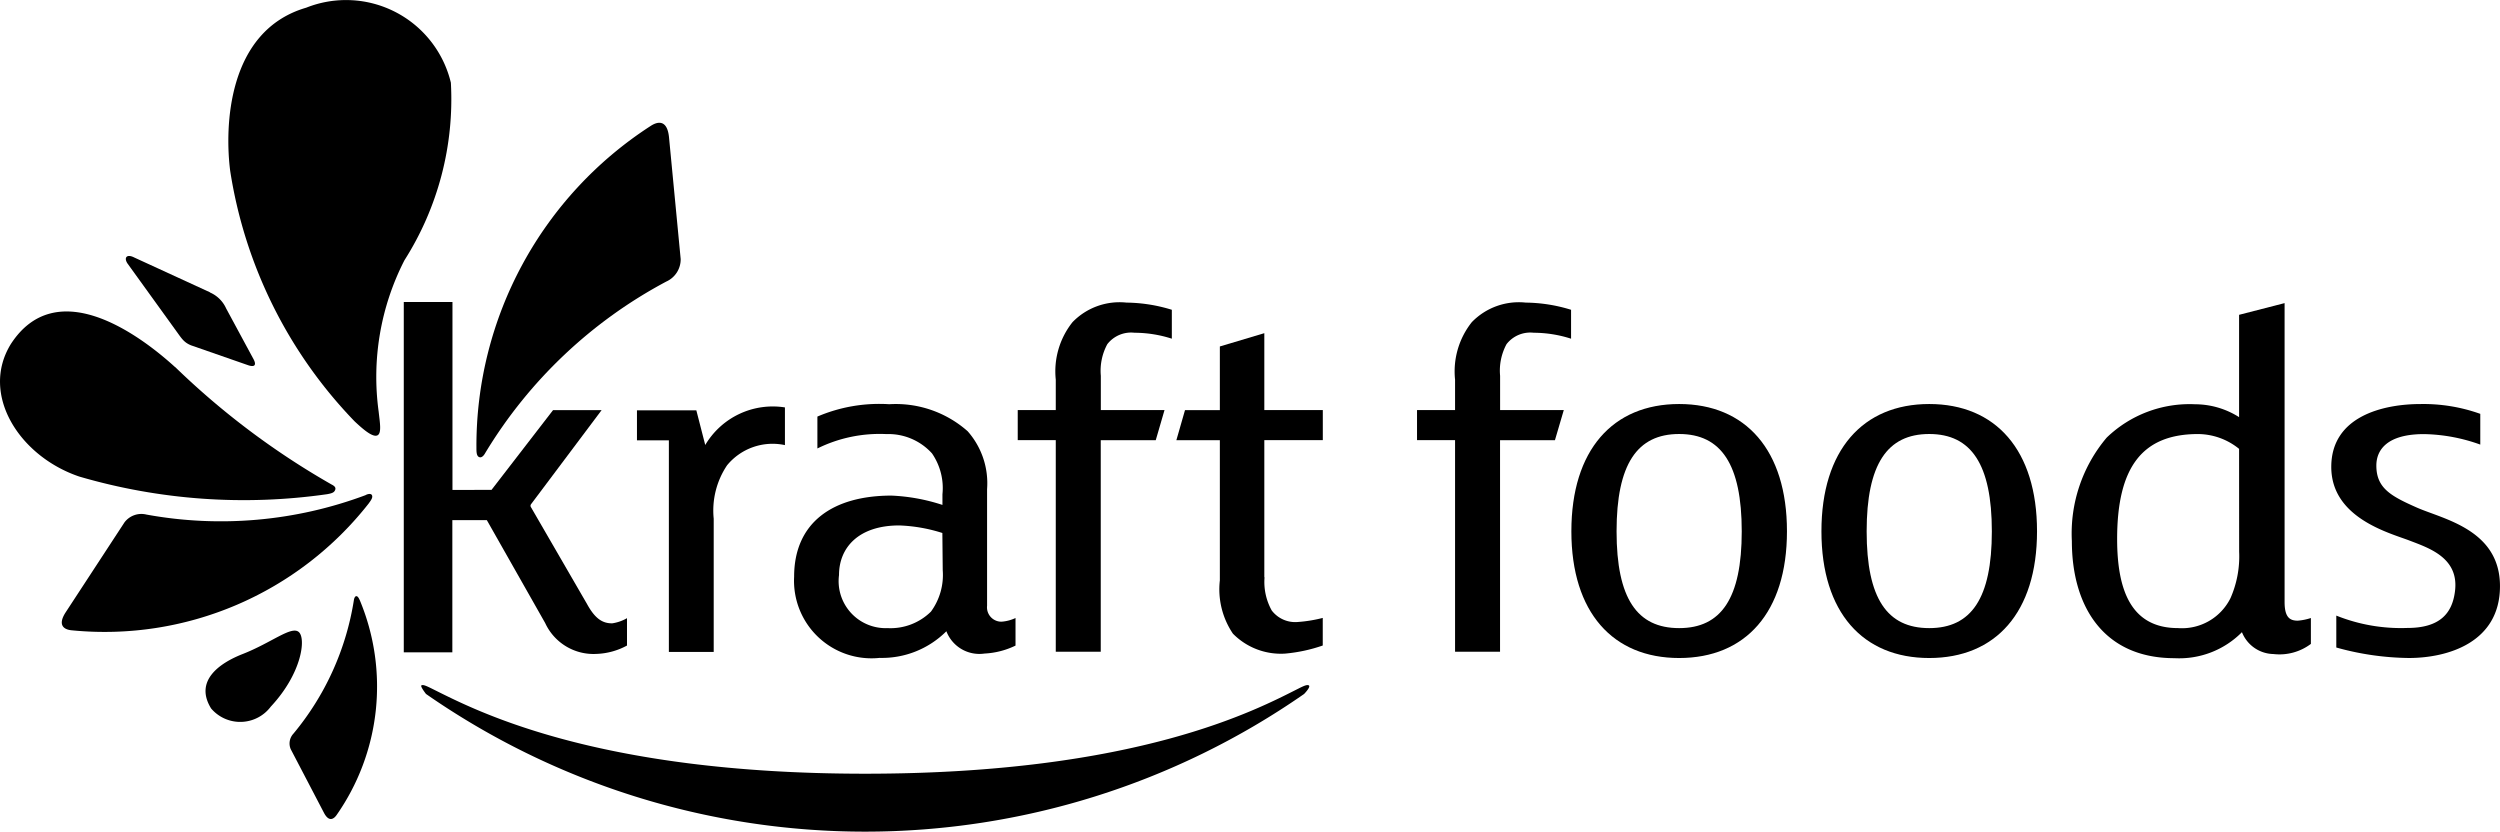
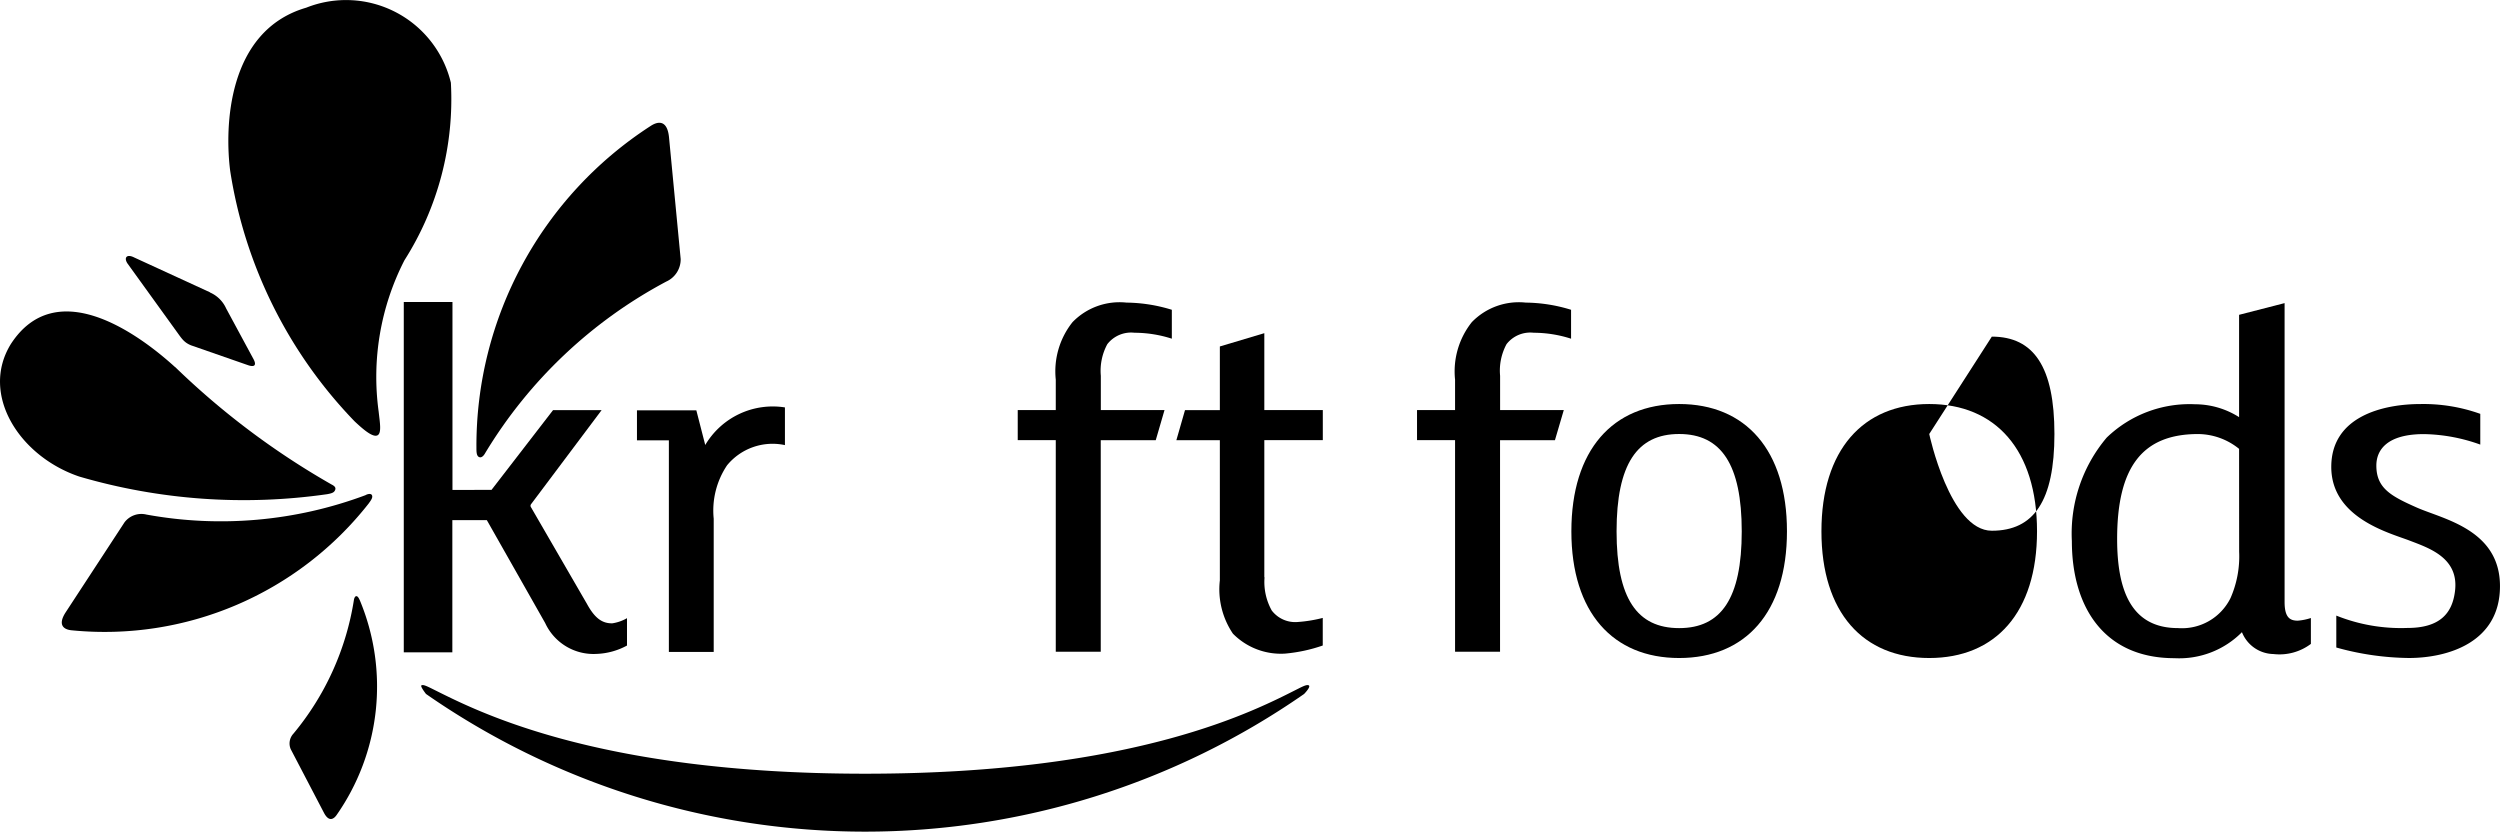
<svg xmlns="http://www.w3.org/2000/svg" id="Group_45" data-name="Group 45" width="123.23" height="40.993">
  <g id="Group_44" data-name="Group 44">
    <g id="Group_43" data-name="Group 43" fill="#000000">
      <g id="Group_42" data-name="Group 42">
        <path id="Path_68" data-name="Path 68" d="M2324.521 356.341c.23.432.461.322.617.1a11.057 11.057 0 001.154-10.566c-.052-.114-.106-.226-.183-.223s-.111.145-.115.173a13.591 13.591 0 01-2.986 6.607.709.709 0 00-.131.761z" transform="translate(-2308.547 -316.266)" />
        <path id="Path_69" data-name="Path 69" d="M2354.98 288.939c-.085-.822-.513-.808-.909-.545a18.77 18.77 0 00-8.583 15.845c0 .216 0 .429.146.478s.264-.159.29-.209a23.083 23.083 0 018.924-8.448 1.2 1.2 0 00.708-1.109z" transform="translate(-2322.004 -282.182)" />
        <path id="Path_70" data-name="Path 70" d="M2295.371 339.115c-.39.616-.085.839.328.872a16.544 16.544 0 0014.616-6.249c.11-.152.223-.3.163-.415s-.272-.031-.314 0a20.38 20.38 0 01-10.8.957 1.043 1.043 0 00-1.084.386z" transform="translate(-2292.145 -308.916)" />
        <path id="Path_71" data-name="Path 71" d="M2296.323 313.863c-1.948-1.771-5.894-4.519-8.093-1.133-1.528 2.48.421 5.537 3.379 6.533a28.874 28.874 0 0012.21.868c.265-.047.354-.092.4-.216s-.054-.2-.188-.267a38.345 38.345 0 01-7.7-5.784" transform="translate(-2287.696 -295.771)" />
-         <path id="Path_72" data-name="Path 72" d="M2314.457 350.994c-1.113.436-2.4 1.308-1.551 2.681a1.884 1.884 0 002.655.215 1.936 1.936 0 00.288-.306c1.534-1.643 1.742-3.362 1.378-3.677s-1.346.53-2.77 1.087z" transform="translate(-2302.5 -318.754)" />
        <path id="Path_73" data-name="Path 73" d="M2322.762 294.793c.2-.121.1-.655.046-1.159a12.6 12.6 0 011.271-7.463 14.8 14.8 0 002.289-8.75 5.313 5.313 0 00-7.131-3.7c-3.925 1.145-4.017 5.94-3.748 8.041a22.778 22.778 0 006.135 12.351c.455.427.918.815 1.138.68z" transform="translate(-2304.143 -273.342)" />
        <path id="Path_74" data-name="Path 74" d="M2307.113 306.188l-3.744-1.721c-.354-.18-.517 0-.333.29l2.434 3.373c.24.329.354.528.707.67l2.786.97c.353.128.446 0 .29-.291l-1.35-2.5a1.545 1.545 0 00-.807-.79" transform="translate(-2296.757 -291.777)" />
        <g id="Group_41" data-name="Group 41" transform="translate(19.902 14.887)">
-           <path id="Path_75" data-name="Path 75" d="M2394.947 334.237a3.945 3.945 0 01-1.545.4 1.741 1.741 0 01-1.878-1.1 4.492 4.492 0 01-3.29 1.314 3.821 3.821 0 01-4.215-4c0-2.684 1.92-4 4.8-4a9.288 9.288 0 012.511.46v-.521a3.02 3.02 0 00-.514-2.018 2.9 2.9 0 00-2.25-.953 6.926 6.926 0 00-3.4.709v-1.572a7.746 7.746 0 013.542-.609 5.345 5.345 0 013.865 1.332 3.87 3.87 0 01.957 2.855v5.746a.708.708 0 00.626.782.728.728 0 00.134 0 1.935 1.935 0 00.642-.177v1.36zm-3.621-5.543a7.864 7.864 0 00-2.125-.372c-2.013 0-2.969 1.1-2.969 2.444a2.318 2.318 0 002.006 2.6 2.384 2.384 0 00.4.018 2.834 2.834 0 002.126-.815 3.057 3.057 0 00.58-2.044z" transform="translate(-2364.777 -317.309)" />
          <path id="Path_76" data-name="Path 76" d="M2467.182 311.8a6.048 6.048 0 00-1.842-.294 1.483 1.483 0 00-1.342.564 2.752 2.752 0 00-.316 1.558v1.69h3.139l-.436 1.484h-2.706v10.428h-2.217V316.8h-1.875v-1.484h1.875v-1.5a3.9 3.9 0 01.826-2.833 3.227 3.227 0 012.659-.963 7.766 7.766 0 012.233.354v1.417z" transform="translate(-2409.641 -309.991)" />
          <path id="Path_77" data-name="Path 77" d="M2418.754 311.8a6.054 6.054 0 00-1.842-.294 1.485 1.485 0 00-1.343.564 2.758 2.758 0 00-.319 1.558v1.69h3.139l-.432 1.484h-2.711v10.428h-2.217V316.8h-1.875v-1.484h1.875v-1.5a3.892 3.892 0 01.826-2.833 3.228 3.228 0 012.66-.963 7.79 7.79 0 012.235.354v1.417z" transform="translate(-2380.89 -309.991)" />
          <path id="Path_78" data-name="Path 78" d="M2577.833 322.835a8.332 8.332 0 00-2.95-.483c-1.8 0-4.393.585-4.393 3.1s2.862 3.248 3.85 3.627 2.48.865 2.243 2.539c-.142 1.062-.755 1.771-2.338 1.771a8.559 8.559 0 01-3.507-.609v1.573a13.76 13.76 0 003.577.517c1.9 0 4.491-.754 4.491-3.542s-2.8-3.3-4.094-3.871-2-.963-2-2.072c0-.784.545-1.551 2.345-1.551a8.551 8.551 0 012.778.517v-1.519z" transform="translate(-2475.479 -317.323)" />
          <path id="Path_79" data-name="Path 79" d="M2483.625 334.873c-3.258 0-5.313-2.238-5.313-6.246s2.041-6.274 5.313-6.274 5.314 2.264 5.314 6.274-2.051 6.246-5.314 6.246zm0-11.042c-2.072 0-3.085 1.487-3.085 4.8s1.013 4.768 3.085 4.768 3.085-1.467 3.085-4.768-1.012-4.8-3.085-4.8z" transform="translate(-2420.758 -317.325)" />
-           <path id="Path_80" data-name="Path 80" d="M2513.954 334.873c-3.263 0-5.314-2.238-5.314-6.246s2.045-6.274 5.314-6.274 5.313 2.264 5.313 6.274-2.051 6.246-5.313 6.246zm0-11.042c-2.072 0-3.085 1.487-3.085 4.8s1.013 4.768 3.085 4.768 3.086-1.467 3.086-4.768-1.013-4.8-3.086-4.8z" transform="translate(-2438.76 -317.325)" />
+           <path id="Path_80" data-name="Path 80" d="M2513.954 334.873c-3.263 0-5.314-2.238-5.314-6.246s2.045-6.274 5.314-6.274 5.313 2.264 5.313 6.274-2.051 6.246-5.313 6.246zm0-11.042s1.013 4.768 3.085 4.768 3.086-1.467 3.086-4.768-1.013-4.8-3.086-4.8z" transform="translate(-2438.76 -317.325)" />
          <path id="Path_81" data-name="Path 81" d="M2434.746 325.789a2.885 2.885 0 00.354 1.633 1.456 1.456 0 001.3.567 6.819 6.819 0 001.215-.2v1.36a7.718 7.718 0 01-1.86.4 3.319 3.319 0 01-2.568-.984 3.9 3.9 0 01-.644-2.629v-6.908h-2.143l.425-1.48h1.718v-3.139l2.192-.655v3.79h2.883v1.481h-2.883v6.759z" transform="translate(-2392.316 -312.218)" />
          <path id="Path_82" data-name="Path 82" d="M2372.259 324.55a2.9 2.9 0 00-2.855.994 4 4 0 00-.659 2.632v6.567h-2.21v-10.43h-1.573v-1.477h2.927l.439 1.708a3.865 3.865 0 013.928-1.853v1.86z" transform="translate(-2353.467 -317.496)" />
          <path id="Path_83" data-name="Path 83" d="M2341 319.236l3.033-3.931h2.394l-3.486 4.647a.126.126 0 000 .135l2.767 4.779c.375.683.734.956 1.243.949a2.053 2.053 0 00.726-.254v1.349a3.382 3.382 0 01-1.5.412 2.624 2.624 0 01-2.533-1.521l-2.876-5.073h-1.7v6.517h-2.394v-17.268h2.4v9.264z" transform="translate(-2336.673 -309.977)" />
          <path id="Path_84" data-name="Path 84" d="M2547.39 326.322a4.351 4.351 0 01-3.329 1.282c-3.461 0-5.055-2.515-5.055-5.773a7.319 7.319 0 011.718-5.1 5.885 5.885 0 014.358-1.643 4.062 4.062 0 012.167.635v-5.044l2.243-.577v14.733c0 .768.266.92.649.92a2.74 2.74 0 00.647-.131v1.276a2.572 2.572 0 01-1.845.5 1.708 1.708 0 01-1.553-1.078zm-.141-9.036a3.243 3.243 0 00-2.019-.73c-2.738 0-3.992 1.612-3.992 5.172 0 2.565.709 4.393 3 4.393a2.669 2.669 0 002.589-1.48 5.1 5.1 0 00.425-2.289z" transform="translate(-2456.782 -310.048)" />
        </g>
      </g>
      <path id="Path_85" data-name="Path 85" d="M2382.54 356.458c-.082-.035-.192 0-.5.156-2.04 1.027-7.931 4.2-21.366 4.2s-19.324-3.188-21.368-4.2c-.308-.152-.417-.192-.5-.156s.223.425.223.425a37.9 37.9 0 0043.283 0s.353-.358.228-.425z" transform="translate(-2318.03 -322.676)" />
    </g>
  </g>
</svg>